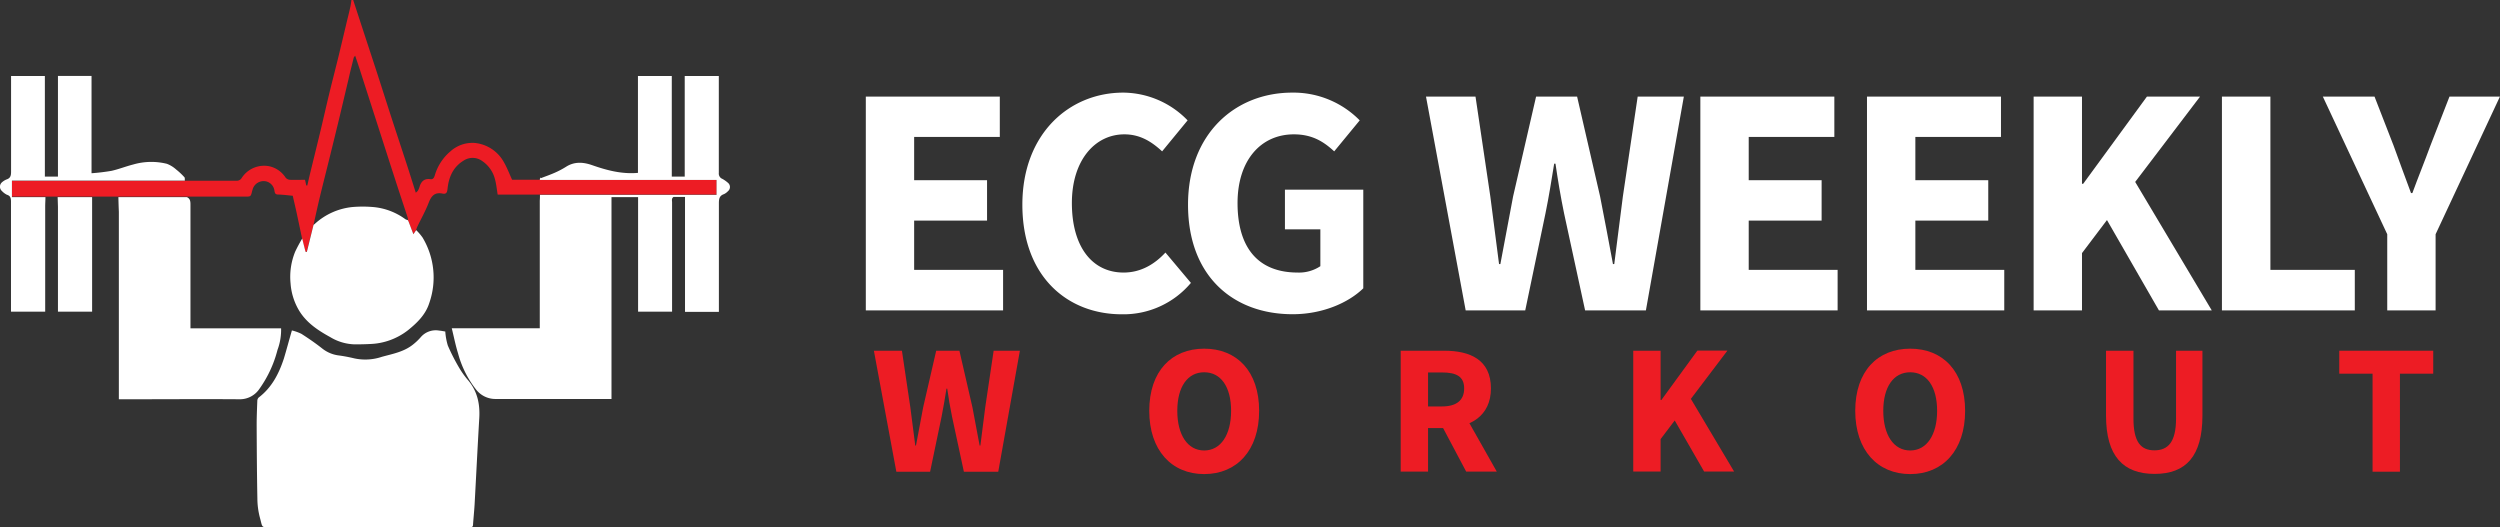
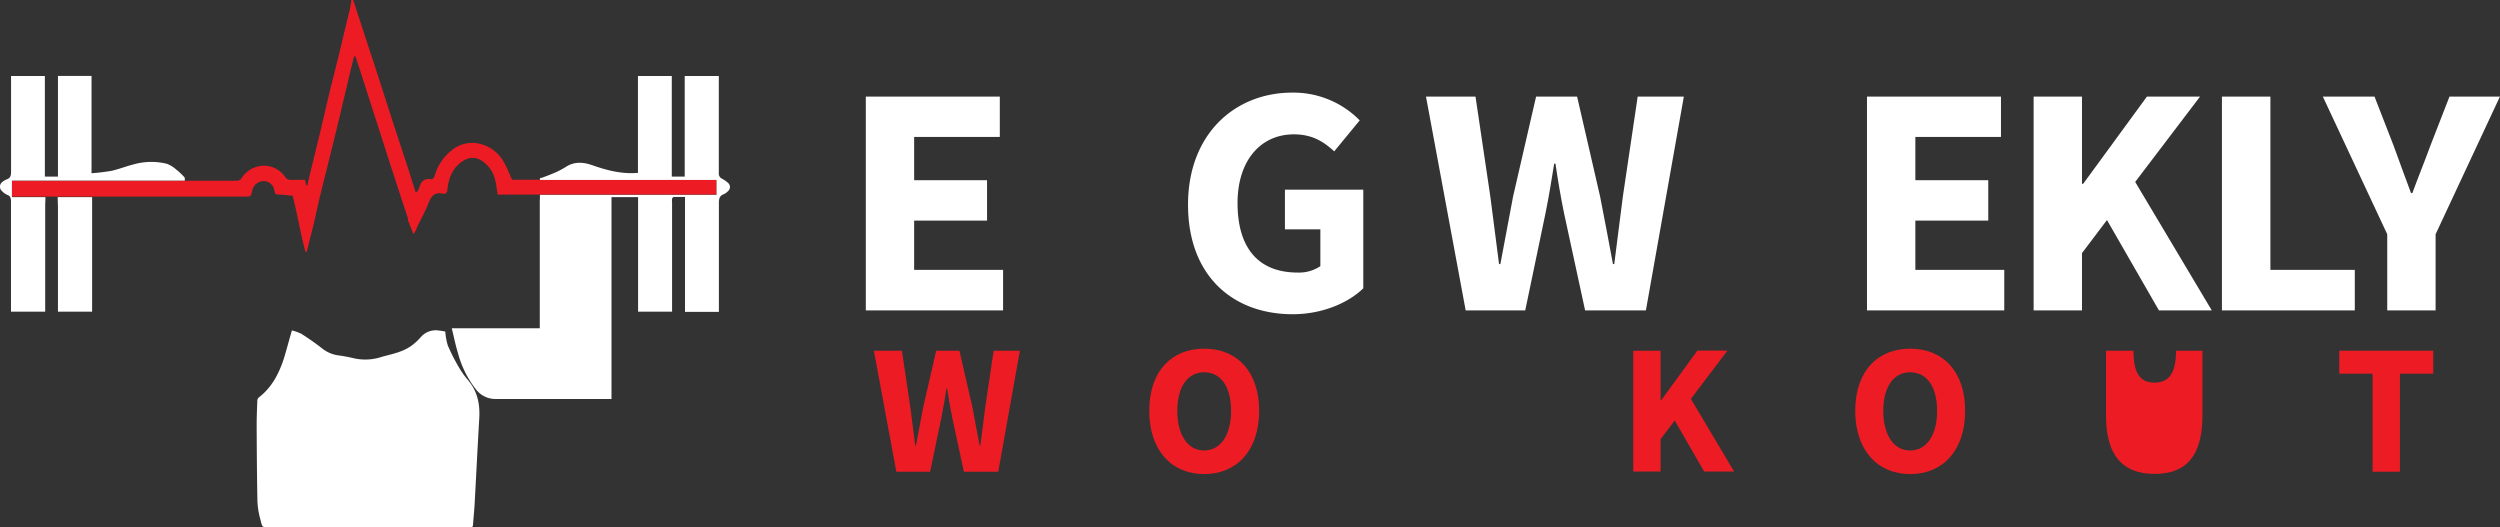
<svg xmlns="http://www.w3.org/2000/svg" id="a8611a4f-c338-4119-a603-0fa119709bec" data-name="Layer 1" viewBox="0 0 693.71 146.34">
  <rect x="0" y="0" width="693.71" height="146.34" fill="#333333" stroke="none" />
  <path d="M83.82,66.18q-.73-3.48-1.48-7c-.36-1.65-.75-3.29-1.11-4.86-1.42-.13-2.75-.31-4.08-.34-.82,0-.9-.5-1-1.08a3.05,3.05,0,0,0-2.3-2.57,3.19,3.19,0,0,0-3.68,2c-.07.23-.15.47-.21.71-.37,1.52-.37,1.52-2,1.52l-16.16,0H3.31V50.15H49.9c.47,0,.93,0,1.39,0,4.85,0,9.71,0,14.56,0A1.61,1.61,0,0,0,67,49.49a7.4,7.4,0,0,1,7.49-3.4,7.19,7.19,0,0,1,4.74,3.17,1.71,1.71,0,0,0,1.15.63c1.41.07,2.84,0,4.26,0l.34,1.57.29,0c.24-1,.47-2.07.72-3.1.94-3.85,1.89-7.7,2.82-11.55S90.62,29,91.58,25.08c.76-3.12,1.58-6.24,2.34-9.37S95.47,9.24,96.24,6c.34-1.41.7-2.81,1-4.22.13-.59.19-1.19.28-1.78H98q3.15,9.62,6.3,19.22c1.52,4.67,3,9.35,4.51,14,1.35,4.14,2.72,8.27,4.07,12.41.83,2.54,1.62,5.1,2.49,7.83a2.6,2.6,0,0,0,.56-.51,4.57,4.57,0,0,0,.47-1.06c.45-1.54,1.32-2.42,3.06-2.17.75.1,1-.46,1.2-1.09a13.68,13.68,0,0,1,4.28-6.59,9.1,9.1,0,0,1,6.83-2.37,10.39,10.39,0,0,1,8.17,5.55c.83,1.47,1.43,3.07,2.16,4.66h7.71c.43,0,.85,0,1.28,0h47.76V54H151.11c-.43,0-.85,0-1.28,0H138.1c-.25-1.48-.38-2.86-.73-4.18a8.67,8.67,0,0,0-3.6-5.16,4.51,4.51,0,0,0-5.16-.07c-2.89,1.77-4.08,4.56-4.42,7.76-.11,1-.3,1.6-1.42,1.36-2.15-.44-3.09.68-3.82,2.56-.87,2.26-2.08,4.4-3.13,6.59-.14.29-.23.59-.34.89L114.71,65l-1.33-3.47-.21-.42v0a1.74,1.74,0,0,0,0-.6c-1.19-3.65-2.42-7.3-3.61-11-1.58-4.87-3.14-9.76-4.71-14.63q-2.48-7.68-4.93-15.34c-.43-1.32-.88-2.63-1.37-4.09-.2.27-.35.39-.39.53-.49,2-1,3.93-1.43,5.9-.9,3.76-1.78,7.53-2.68,11.29q-1.44,5.94-2.91,11.87c-.78,3.16-1.59,6.3-2.35,9.46-.63,2.62-1.2,5.25-1.79,7.87L85.1,69.9l-.36-.06Z" transform="translate(0)" style="fill:#ed1c24" />
  <path d="M81,91.69a12.88,12.88,0,0,1,2.63.94c2,1.28,4,2.66,5.83,4.11a9.22,9.22,0,0,0,4.33,1.86,42.65,42.65,0,0,1,4.51.84A14.47,14.47,0,0,0,106,99c3-.82,6.1-1.38,8.61-3.4a15.61,15.61,0,0,0,2.16-2.06,5.48,5.48,0,0,1,5.09-1.81c.56.05,1.12.17,1.7.26a17.4,17.4,0,0,0,.7,3.88,55.17,55.17,0,0,0,3.12,6.13,24.18,24.18,0,0,0,2.48,3.48c2.61,3.07,3.36,6.63,3.13,10.55-.47,8-.86,16-1.3,24-.11,1.85-.31,3.7-.43,5.55,0,.56-.28.74-.81.71-.35,0-.71,0-1.07,0q-26.94,0-53.89,0c-3.12,0-2.56.33-3.36-2.61a21.25,21.25,0,0,1-.71-5.27c-.13-6.85-.17-13.71-.2-20.56,0-2.21.1-4.43.18-6.64a1.33,1.33,0,0,1,.38-.9c3.64-2.77,5.61-6.61,7-10.84C79.51,97.05,80.16,94.56,81,91.69Z" transform="translate(0)" style="fill:#fff" />
  <path d="M149.83,54.07c.43,0,.85,0,1.28,0h47.72V49.93H151.07c-.43,0-.85,0-1.28,0l.08-.75.13.29c1.29-.5,2.6-.95,3.87-1.51a23.47,23.47,0,0,0,3.18-1.67c2.36-1.52,4.83-1.31,7.26-.46,4.09,1.43,8.21,2.53,12.71,2.14V21.09h9.39V49H190V21.08h9.46v3.45c0,7.82,0,15.64,0,23.46a1.58,1.58,0,0,0,1,1.65A8.82,8.82,0,0,1,202,50.73a1.5,1.5,0,0,1,0,2.32,3.63,3.63,0,0,1-1.11.82c-1.36.46-1.41,1.46-1.41,2.67,0,9.47,0,18.93,0,28.39v1.61h-9.4V54.64c-1.14,0-2.13,0-3.11,0-.18,0-.41.31-.48.52a2.68,2.68,0,0,0,0,.85q0,14.63,0,29.25v1.22h-9.43V54.71h-7.38v56H168q-15.27,0-30.53,0a6.78,6.78,0,0,1-5.43-2.7,27.79,27.79,0,0,1-4.93-9.93c-.69-2.21-1.14-4.5-1.75-7h24.42V55.68C149.82,55.14,149.83,54.61,149.83,54.07Z" transform="translate(0)" style="fill:#fff" />
-   <path d="M32.85,54.7h19c.89.4,1,1.13,1,2q0,16.5,0,33c0,.42,0,.84,0,1.4H78a15.9,15.9,0,0,1-1,6A32.42,32.42,0,0,1,72,107.88a6.52,6.52,0,0,1-5.48,2.91c-10.18-.08-20.36,0-30.54,0h-3v-1.51q0-25.23,0-50.47C32.92,57.42,32.88,56.06,32.85,54.7Z" transform="translate(0)" style="fill:#fff" />
-   <path d="M113.38,61.5,114.71,65l.77-1.15a14.44,14.44,0,0,1,1.78,2.07,21.52,21.52,0,0,1,1.85,18.19c-1,3.15-3.28,5.4-5.81,7.45a18.05,18.05,0,0,1-10.73,3.9c-1.49.08-3,.1-4.49.08a13.77,13.77,0,0,1-6.45-2c-3.65-2-7-4.27-9-8a17.06,17.06,0,0,1-2-6.88,18.42,18.42,0,0,1,1.29-8.85,40.54,40.54,0,0,1,1.94-3.61c.3,1.22.61,2.44.92,3.66l.36.06L87,62.4a4.08,4.08,0,0,0,.33-.25A18.08,18.08,0,0,1,98,57.43a34.73,34.73,0,0,1,5.3,0,17.69,17.69,0,0,1,9.2,3.41,3,3,0,0,0,.67.25v0Z" transform="translate(0)" style="fill:#fff" />
  <path d="M51.29,50.11c-.46,0-.92,0-1.39,0H3.31V54.7h9.3c0,.86-.07,1.71-.07,2.57q0,13.6,0,27.21v2H3.05V85.38c0-9.79,0-19.57,0-29.36,0-1-.11-1.68-1.18-2A4.92,4.92,0,0,1,.53,53a1.6,1.6,0,0,1,0-2.4A4.42,4.42,0,0,1,1.8,49.8c1.13-.36,1.28-1.12,1.27-2.2,0-8.42,0-16.85,0-25.28V21.09h9.38V49h3.63V21.07H25.4v27a55.47,55.47,0,0,0,5.51-.66c2-.44,4-1.24,6-1.75a18,18,0,0,1,9.39-.21A8.13,8.13,0,0,1,48.84,47a19,19,0,0,1,2.32,2.17C51.34,49.32,51.25,49.77,51.29,50.11Z" transform="translate(0)" style="fill:#fff" />
  <path d="M16,54.7h9.56V86.48H16.08V85.33q0-14,0-27.95C16.08,56.48,16,55.59,16,54.7Z" transform="translate(0)" style="fill:#fff" />
  <path d="M240.25,26.8h37.18V38H253.66V50h20.23V61.21H253.66V74.88h24.68V86.13H240.25Z" transform="translate(0)" style="fill:#fff" />
-   <path d="M283.69,56.8c0-19.68,13-31.1,28-31.1a25.06,25.06,0,0,1,17.85,7.7L322.47,42c-3-2.78-6.18-4.72-10.48-4.72-8.13,0-14.56,7.17-14.56,19.06,0,12.2,5.68,19.29,14.35,19.29,4.87,0,8.7-2.4,11.61-5.55l7.07,8.42a24.43,24.43,0,0,1-19.16,8.71C296.25,87.22,283.69,76.79,283.69,56.8Z" transform="translate(0)" style="fill:#fff" />
  <path d="M329.66,56.8c0-19.68,13.07-31.1,28.91-31.1a25.78,25.78,0,0,1,18.73,7.7L370.22,42c-2.94-2.71-6.11-4.72-11.2-4.72-9.13,0-15.62,7.17-15.62,19.06,0,12.2,5.53,19.29,16.7,19.29a10.67,10.67,0,0,0,6.28-1.77V63.63h-9.83v-11h21.74V80c-4.09,4-11.3,7.19-19.58,7.19C342.37,87.22,329.66,76.79,329.66,56.8Z" transform="translate(0)" style="fill:#fff" />
  <path d="M395.69,26.8h13.74l4.11,27.71c.78,6.25,1.64,12.51,2.42,18.76h.37c1.15-6.25,2.34-12.58,3.53-18.76l6.38-27.71h11.38L444,54.51c1.19,6,2.38,12.43,3.57,18.76h.36c.78-6.33,1.61-12.66,2.39-18.76l4.11-27.71h12.81L456.71,86.13H439.84L434,59.18c-.94-4.58-1.74-9.34-2.38-13.77h-.36c-.72,4.43-1.47,9.19-2.41,13.77l-5.62,26.95H406.7Z" transform="translate(0)" style="fill:#fff" />
-   <path d="M471.82,26.8H509V38H485.24V50h20.23V61.21H485.24V74.88h24.67V86.13H471.82Z" transform="translate(0)" style="fill:#fff" />
  <path d="M518.06,26.8h37.18V38H531.48V50h20.23V61.21H531.48V74.88h24.67V86.13H518.06Z" transform="translate(0)" style="fill:#fff" />
  <path d="M564.3,26.8h13.42V51h.33L595.74,26.8h14.74l-18,23.68,21.25,35.65H599.07L584.65,61.06l-6.93,9.17v15.9H564.3Z" transform="translate(0)" style="fill:#fff" />
  <path d="M616.55,26.8H630V74.88h23.42V86.13H616.55Z" transform="translate(0)" style="fill:#fff" />
  <path d="M662.42,65,644.55,26.8h14.34l5.3,13.63c1.59,4.44,3.14,8.55,4.83,13.15h.37c1.69-4.6,3.38-8.71,5-13.15l5.3-13.63h14L675.84,65V86.13H662.42Z" transform="translate(0)" style="fill:#fff" />
  <path d="M242.49,97.32h7.78L252.6,113c.44,3.54.92,7.08,1.37,10.62h.2c.66-3.54,1.33-7.12,2-10.62l3.61-15.68h6.44L269.83,113c.67,3.41,1.34,7,2,10.62h.21c.44-3.59.91-7.17,1.35-10.62l2.33-15.68H283l-6,33.57h-9.54l-3.28-15.25c-.53-2.59-1-5.28-1.34-7.79h-.21c-.41,2.51-.83,5.2-1.36,7.79l-3.18,15.25h-9.37Z" transform="translate(0)" style="fill:#ed1c24" />
  <path d="M318.9,114c0-11,6.19-17.25,15.24-17.25S349.39,103,349.39,114s-6.2,17.55-15.25,17.55S318.9,124.93,318.9,114Zm22.71,0c0-6.73-2.89-10.7-7.47-10.7s-7.46,4-7.46,10.7,2.88,11,7.46,11S341.61,120.69,341.61,114Z" transform="translate(0)" style="fill:#ed1c24" />
-   <path d="M388.67,97.32h12.09c7.12,0,12.95,2.47,12.95,10.46,0,7.71-5.83,11-12.95,11h-4.5v12.08h-7.59Zm11.47,15.46c4,0,6.14-1.7,6.14-5s-2.15-4.43-6.14-4.43h-3.88v9.43Zm-.77,4,5.25-4.86,10.71,18.94h-8.49Z" transform="translate(0)" style="fill:#ed1c24" />
  <path d="M453.2,97.32h7.59V111H461l10-13.72h8.34l-10.15,13.4,12,20.17h-8.32l-8.16-14.18-3.92,5.18v9H453.2Z" transform="translate(0)" style="fill:#ed1c24" />
  <path d="M514.8,114c0-11,6.2-17.25,15.25-17.25S545.29,103,545.29,114s-6.19,17.55-15.24,17.55S514.8,124.93,514.8,114Zm22.72,0c0-6.73-2.89-10.7-7.47-10.7s-7.47,4-7.47,10.7,2.89,11,7.47,11S537.52,120.69,537.52,114Z" transform="translate(0)" style="fill:#ed1c24" />
-   <path d="M584.39,115.33v-18H592v18.79c0,6.57,2.07,8.84,5.82,8.84s6-2.27,6-8.84V97.32h7.32v18c0,11.27-4.58,16.18-13.27,16.18S584.39,126.6,584.39,115.33Z" transform="translate(0)" style="fill:#ed1c24" />
+   <path d="M584.39,115.33v-18H592c0,6.57,2.07,8.84,5.82,8.84s6-2.27,6-8.84V97.32h7.32v18c0,11.27-4.58,16.18-13.27,16.18S584.39,126.6,584.39,115.33Z" transform="translate(0)" style="fill:#ed1c24" />
  <path d="M658.35,103.69h-9.24V97.32h26.07v6.37h-9.24v27.2h-7.59Z" transform="translate(0)" style="fill:#ed1c24" />
</svg>